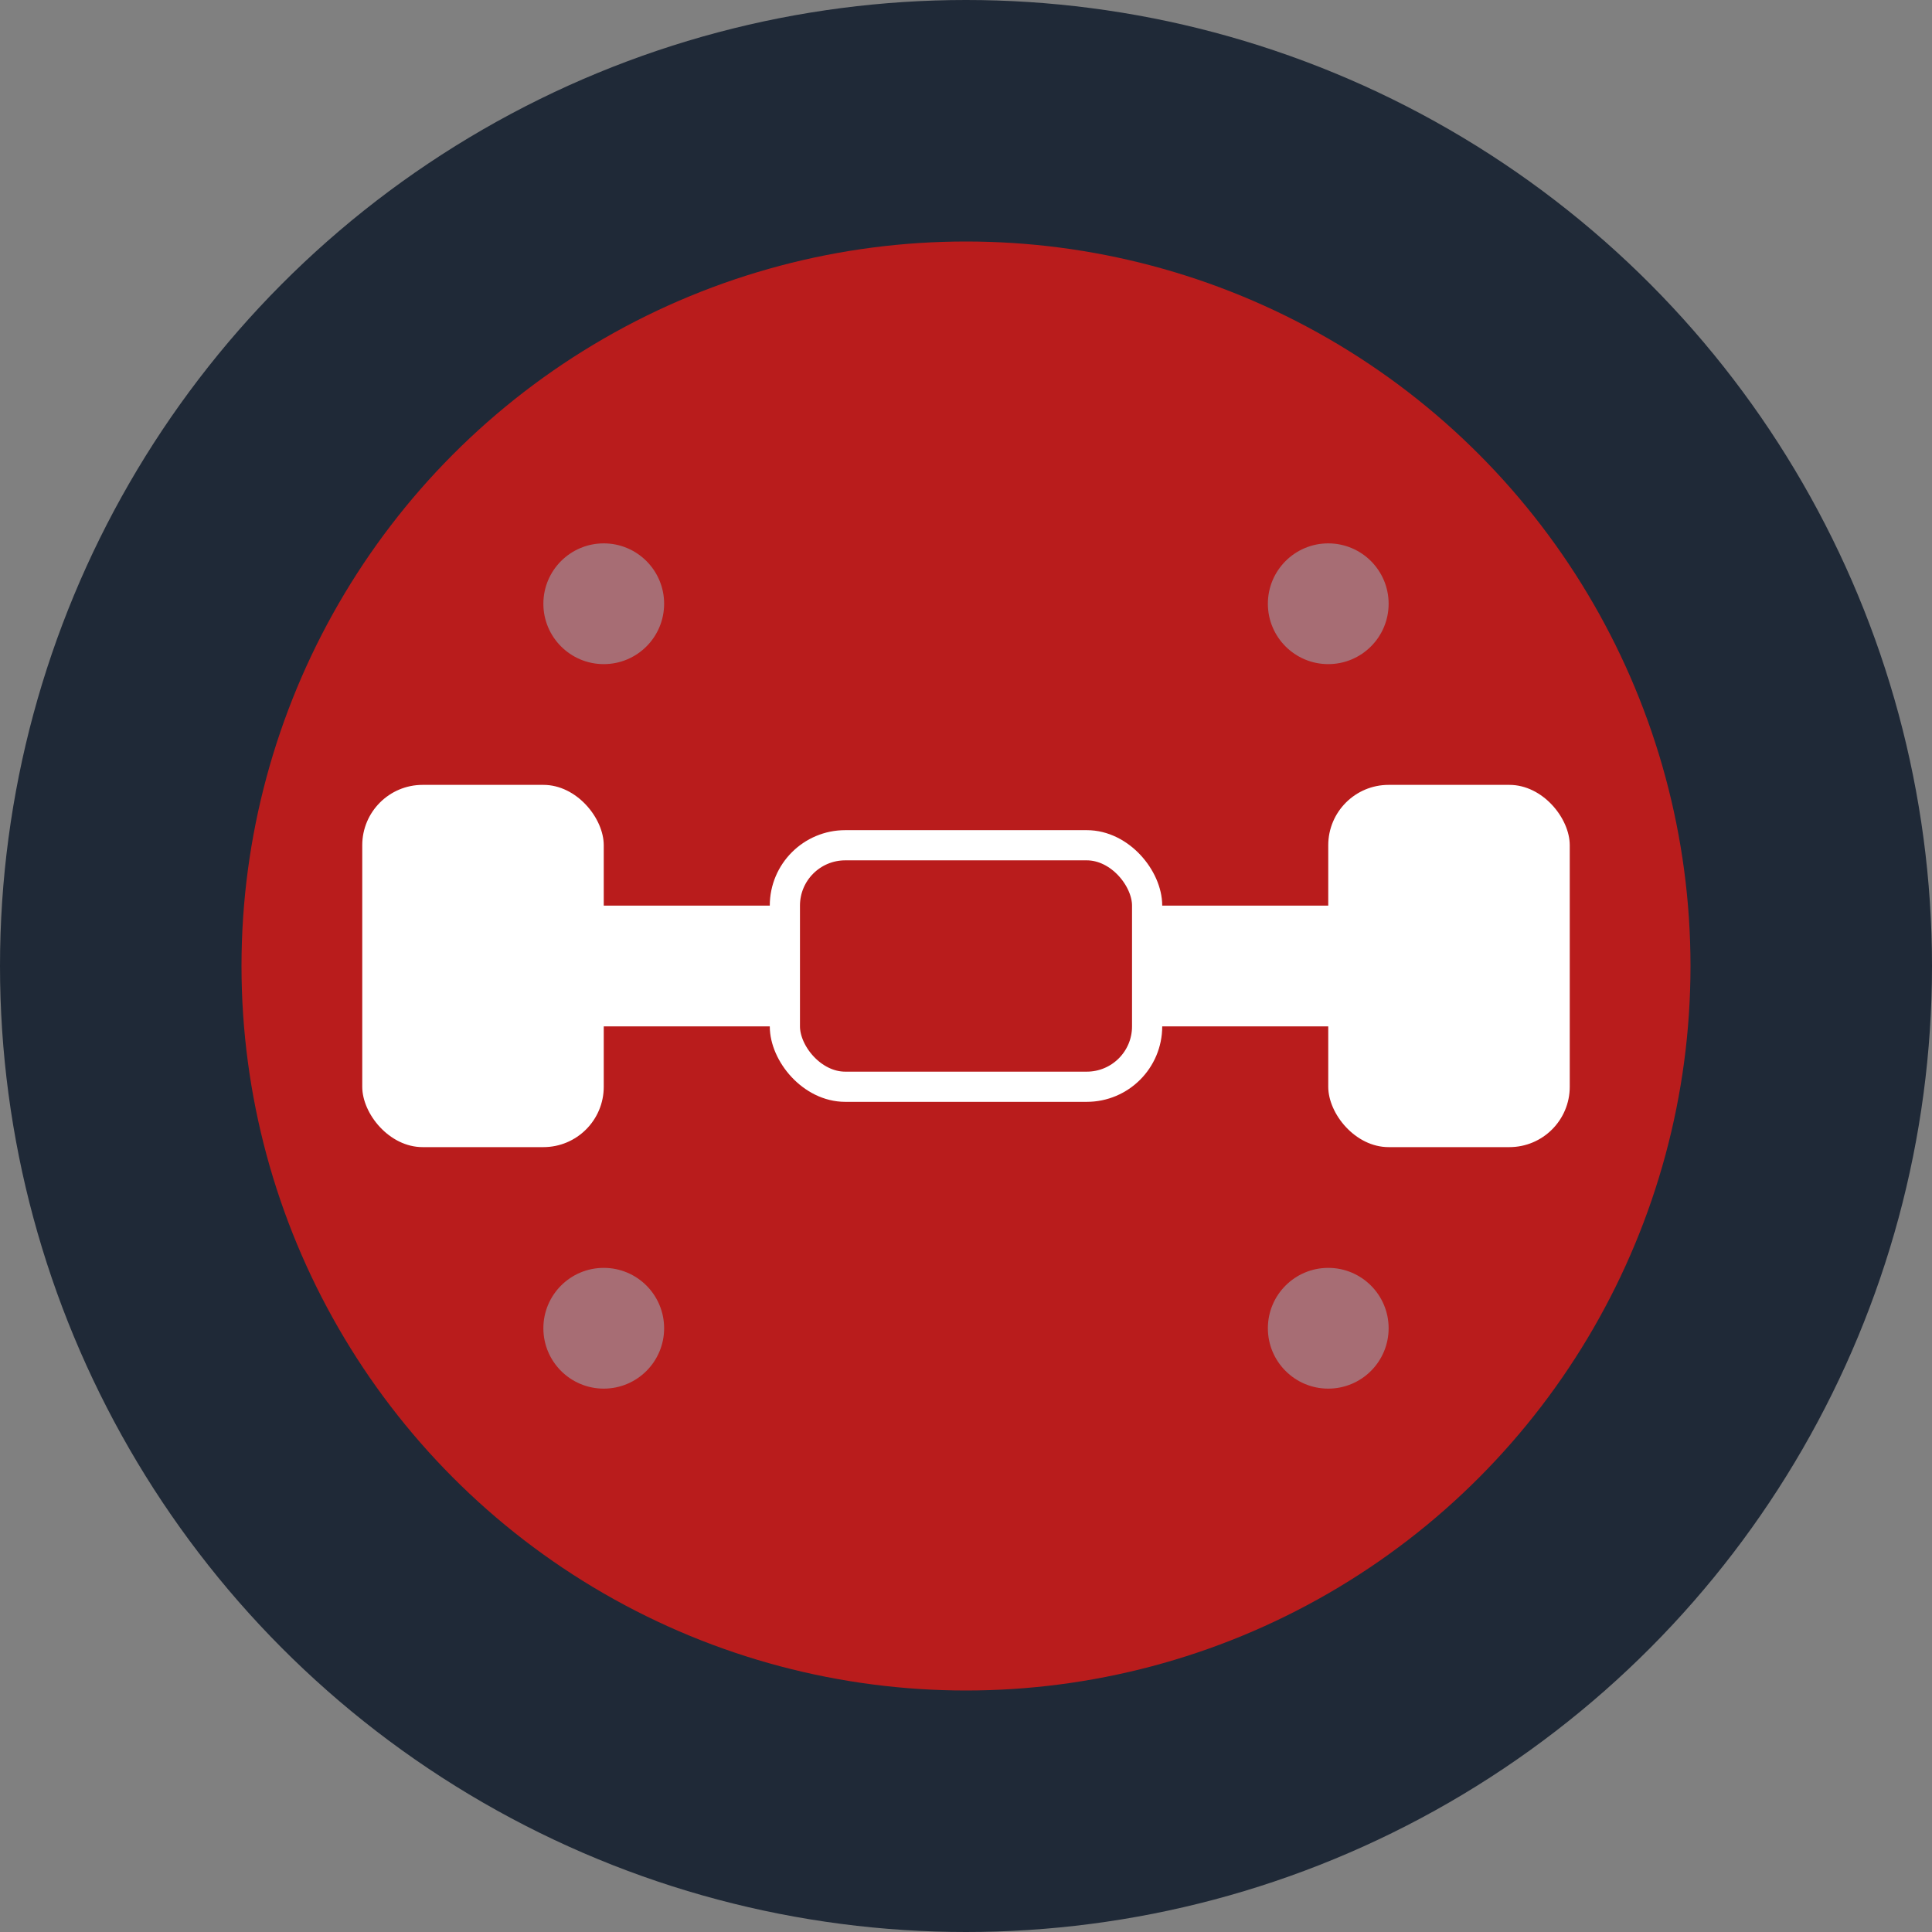
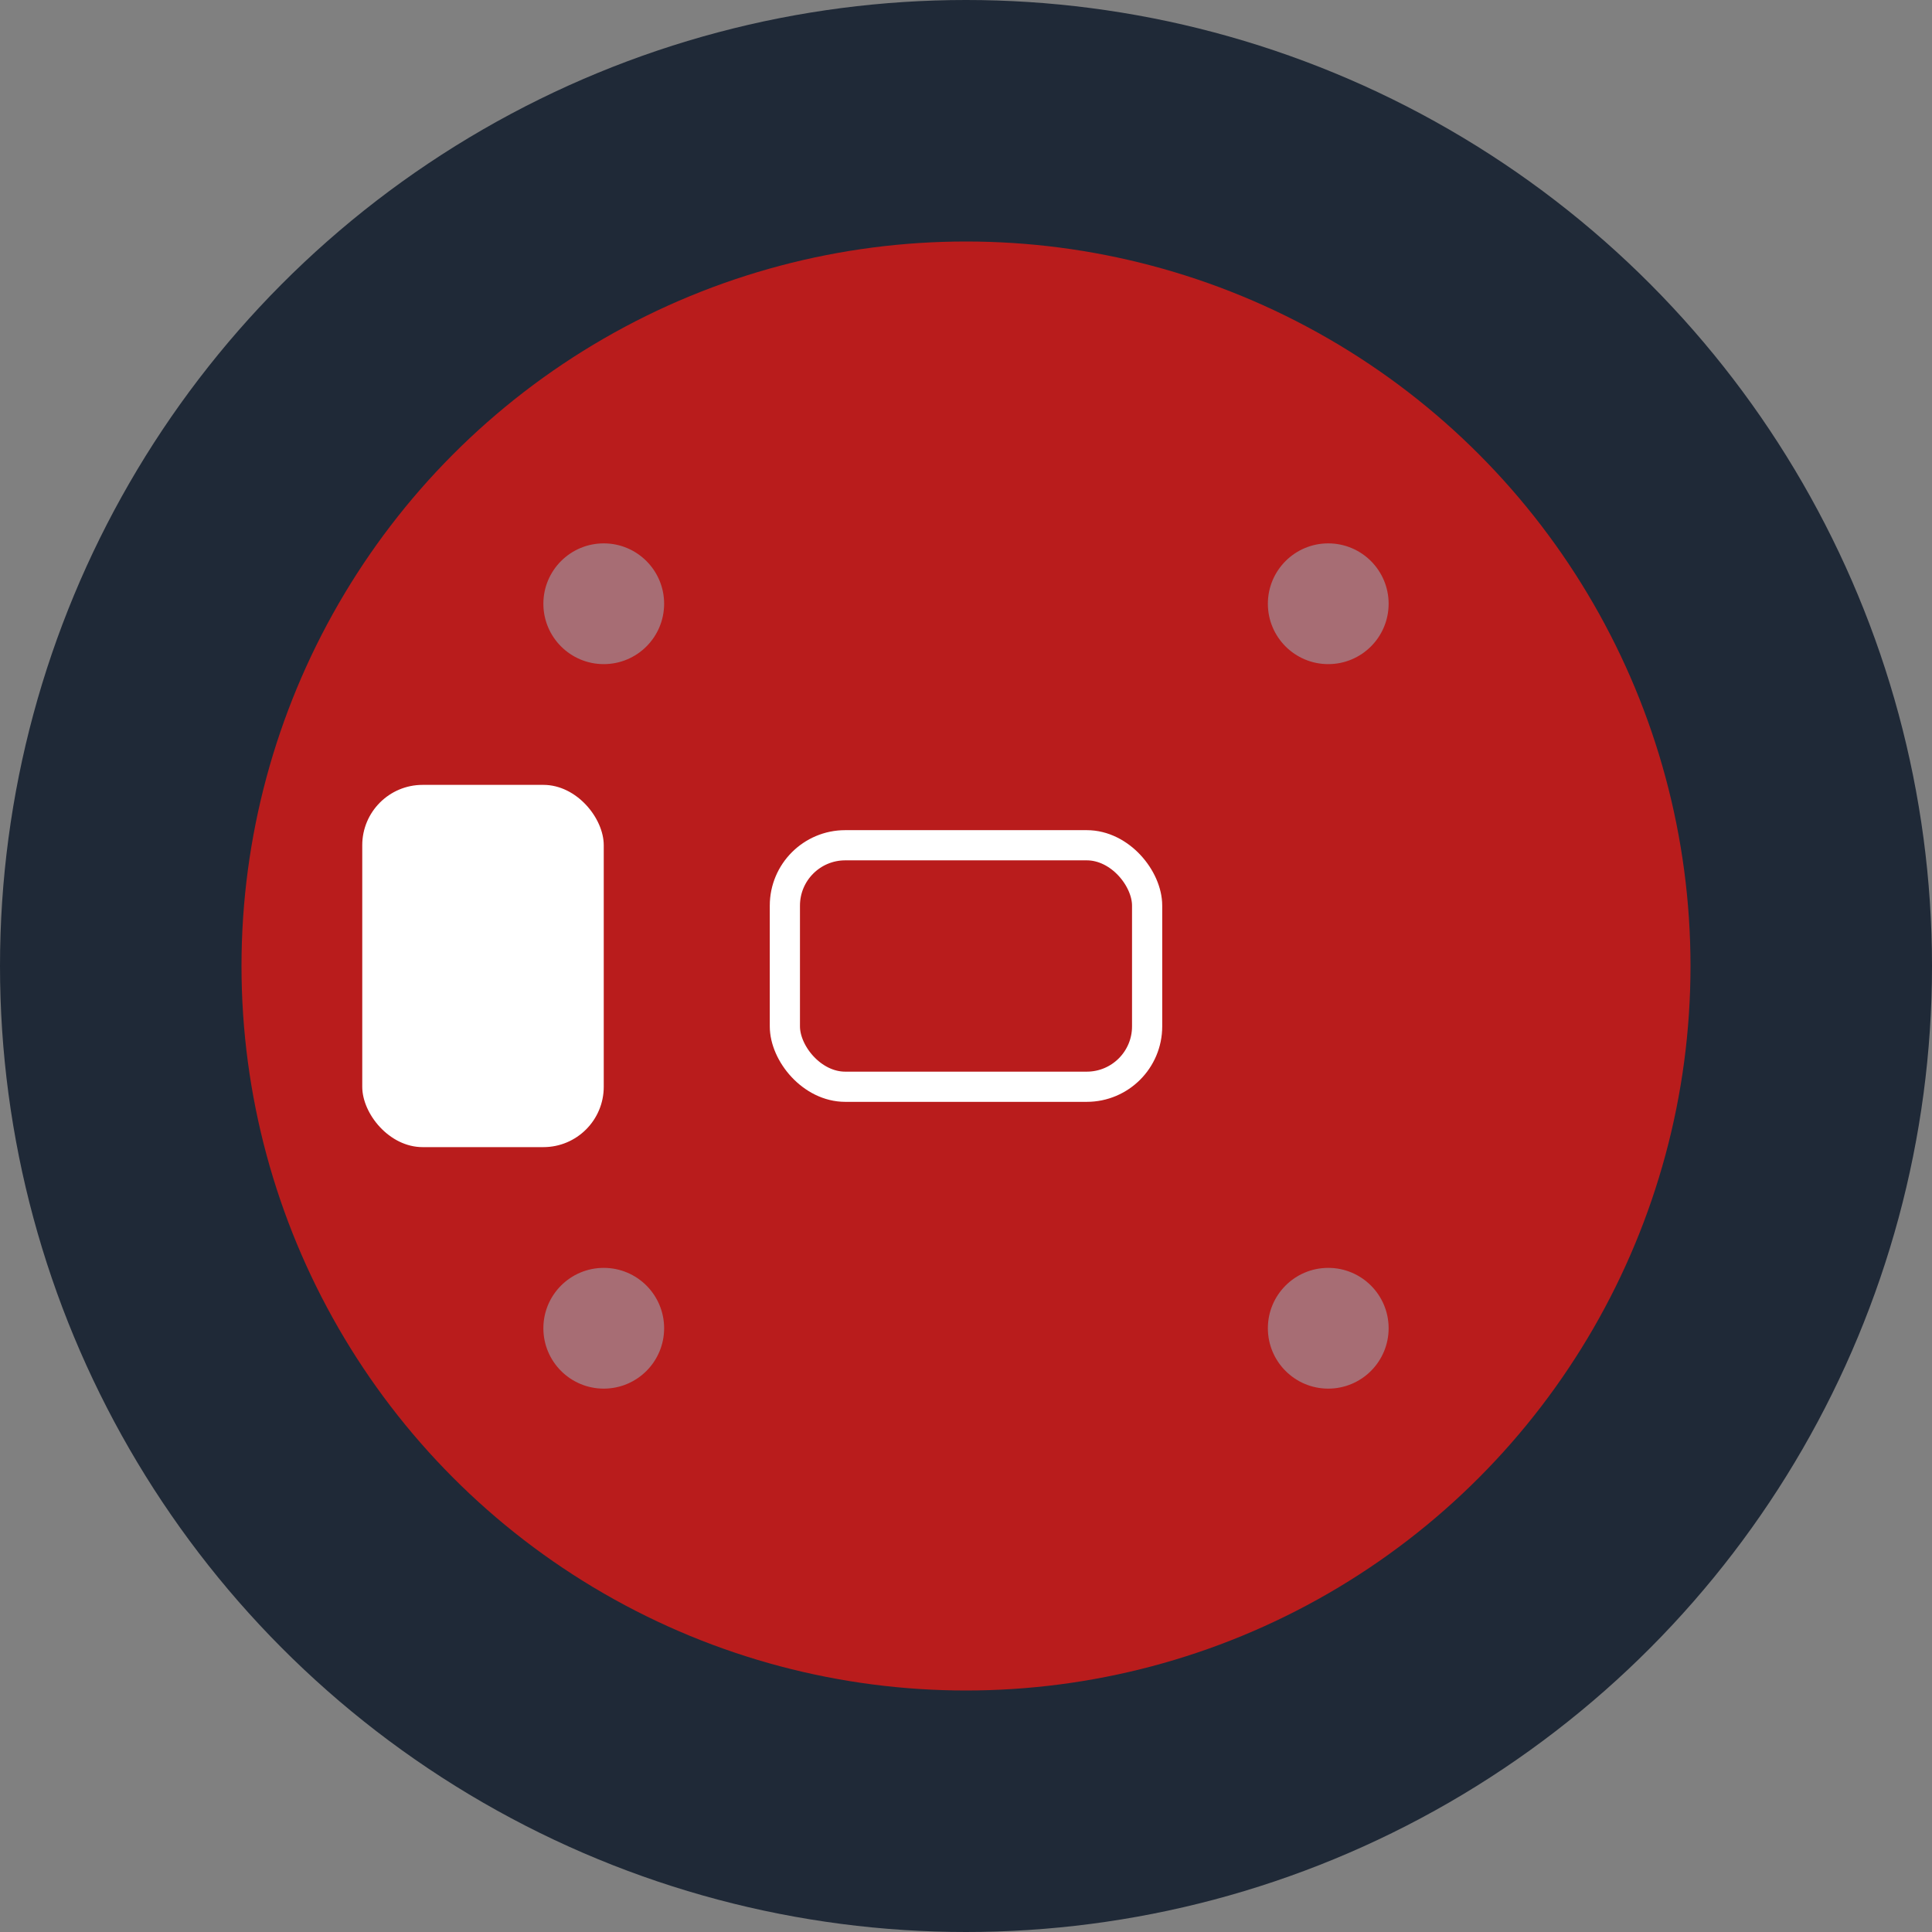
<svg xmlns="http://www.w3.org/2000/svg" viewBox="0 0 32 32" width="32" height="32">
  <rect x="0" y="0" width="32" height="32" fill="#808080" stroke="none" />
  <circle cx="16" cy="16" r="16" fill="#1F2937" />
  <circle cx="16" cy="16" r="12" fill="#B91C1C" />
  <g fill="#FFFFFF">
-     <rect x="8" y="15" width="16" height="2" rx="1" />
    <rect x="6" y="13" width="4" height="6" rx="1" />
-     <rect x="22" y="13" width="4" height="6" rx="1" />
    <rect x="13" y="14" width="6" height="4" rx="1" fill="#B91C1C" stroke="#FFFFFF" stroke-width="0.5" />
  </g>
  <circle cx="10" cy="10" r="1" fill="#9CA3AF" opacity="0.6" />
  <circle cx="22" cy="10" r="1" fill="#9CA3AF" opacity="0.6" />
  <circle cx="10" cy="22" r="1" fill="#9CA3AF" opacity="0.6" />
  <circle cx="22" cy="22" r="1" fill="#9CA3AF" opacity="0.6" />
</svg>